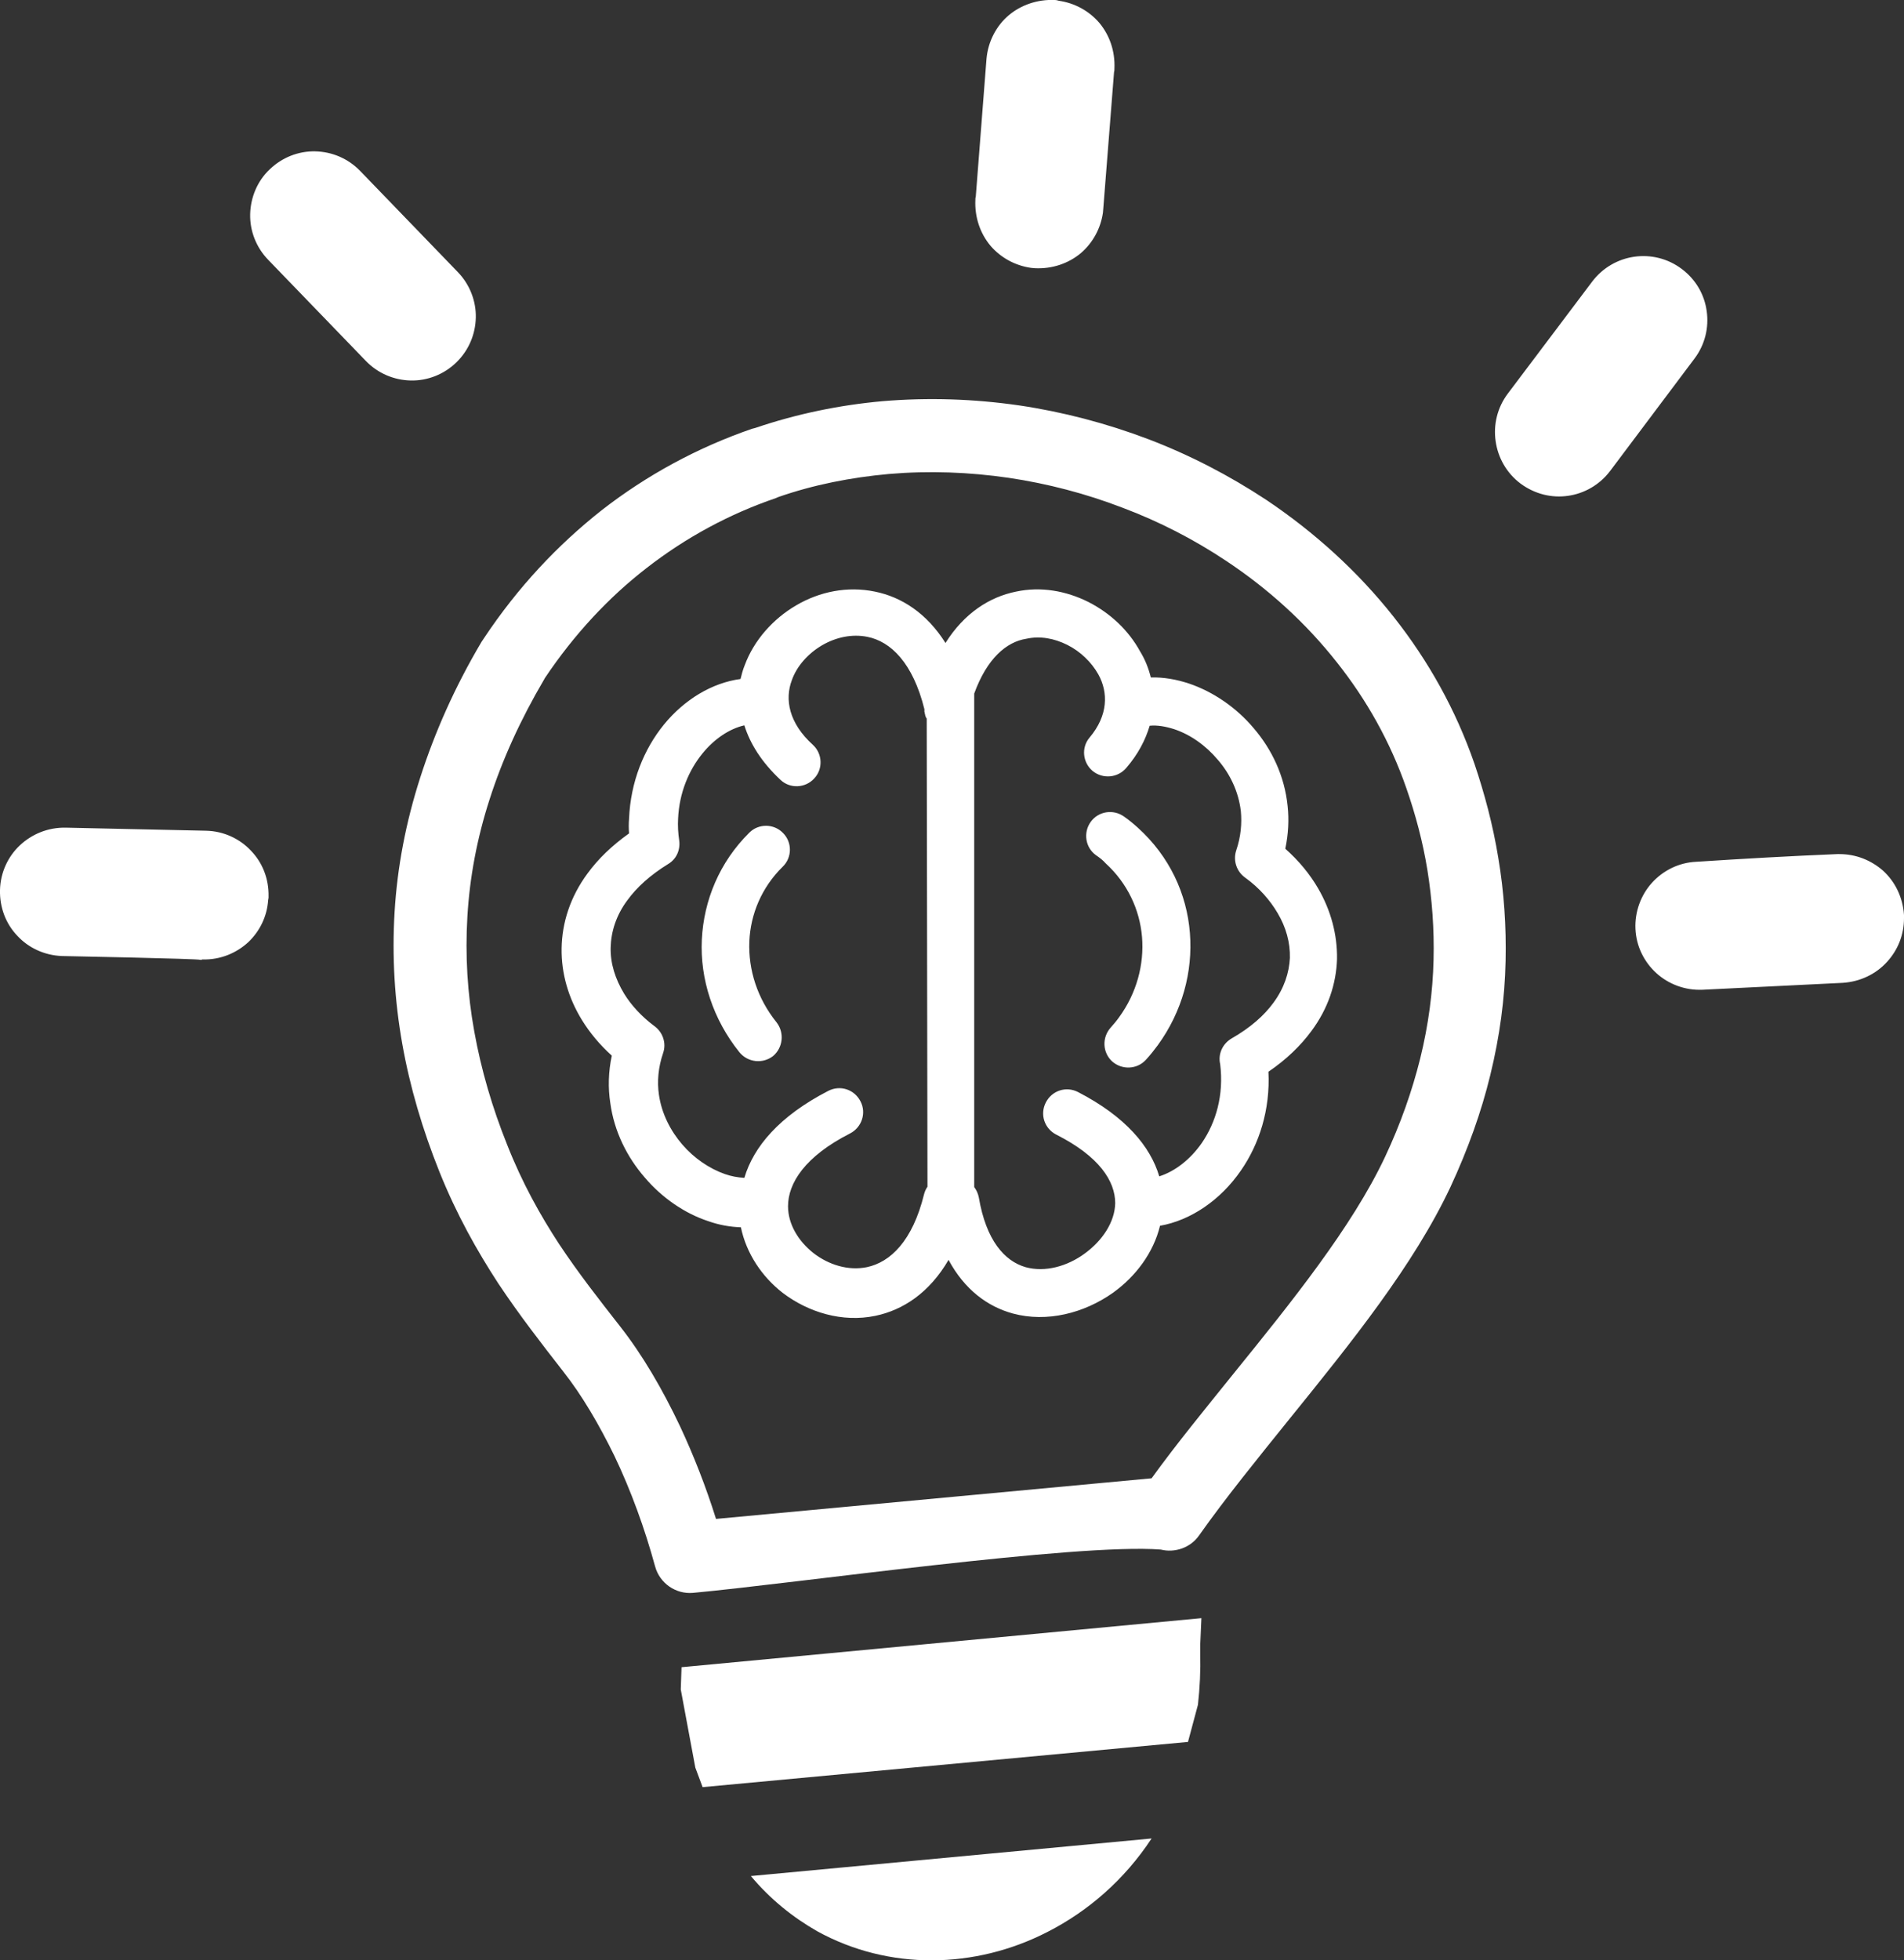
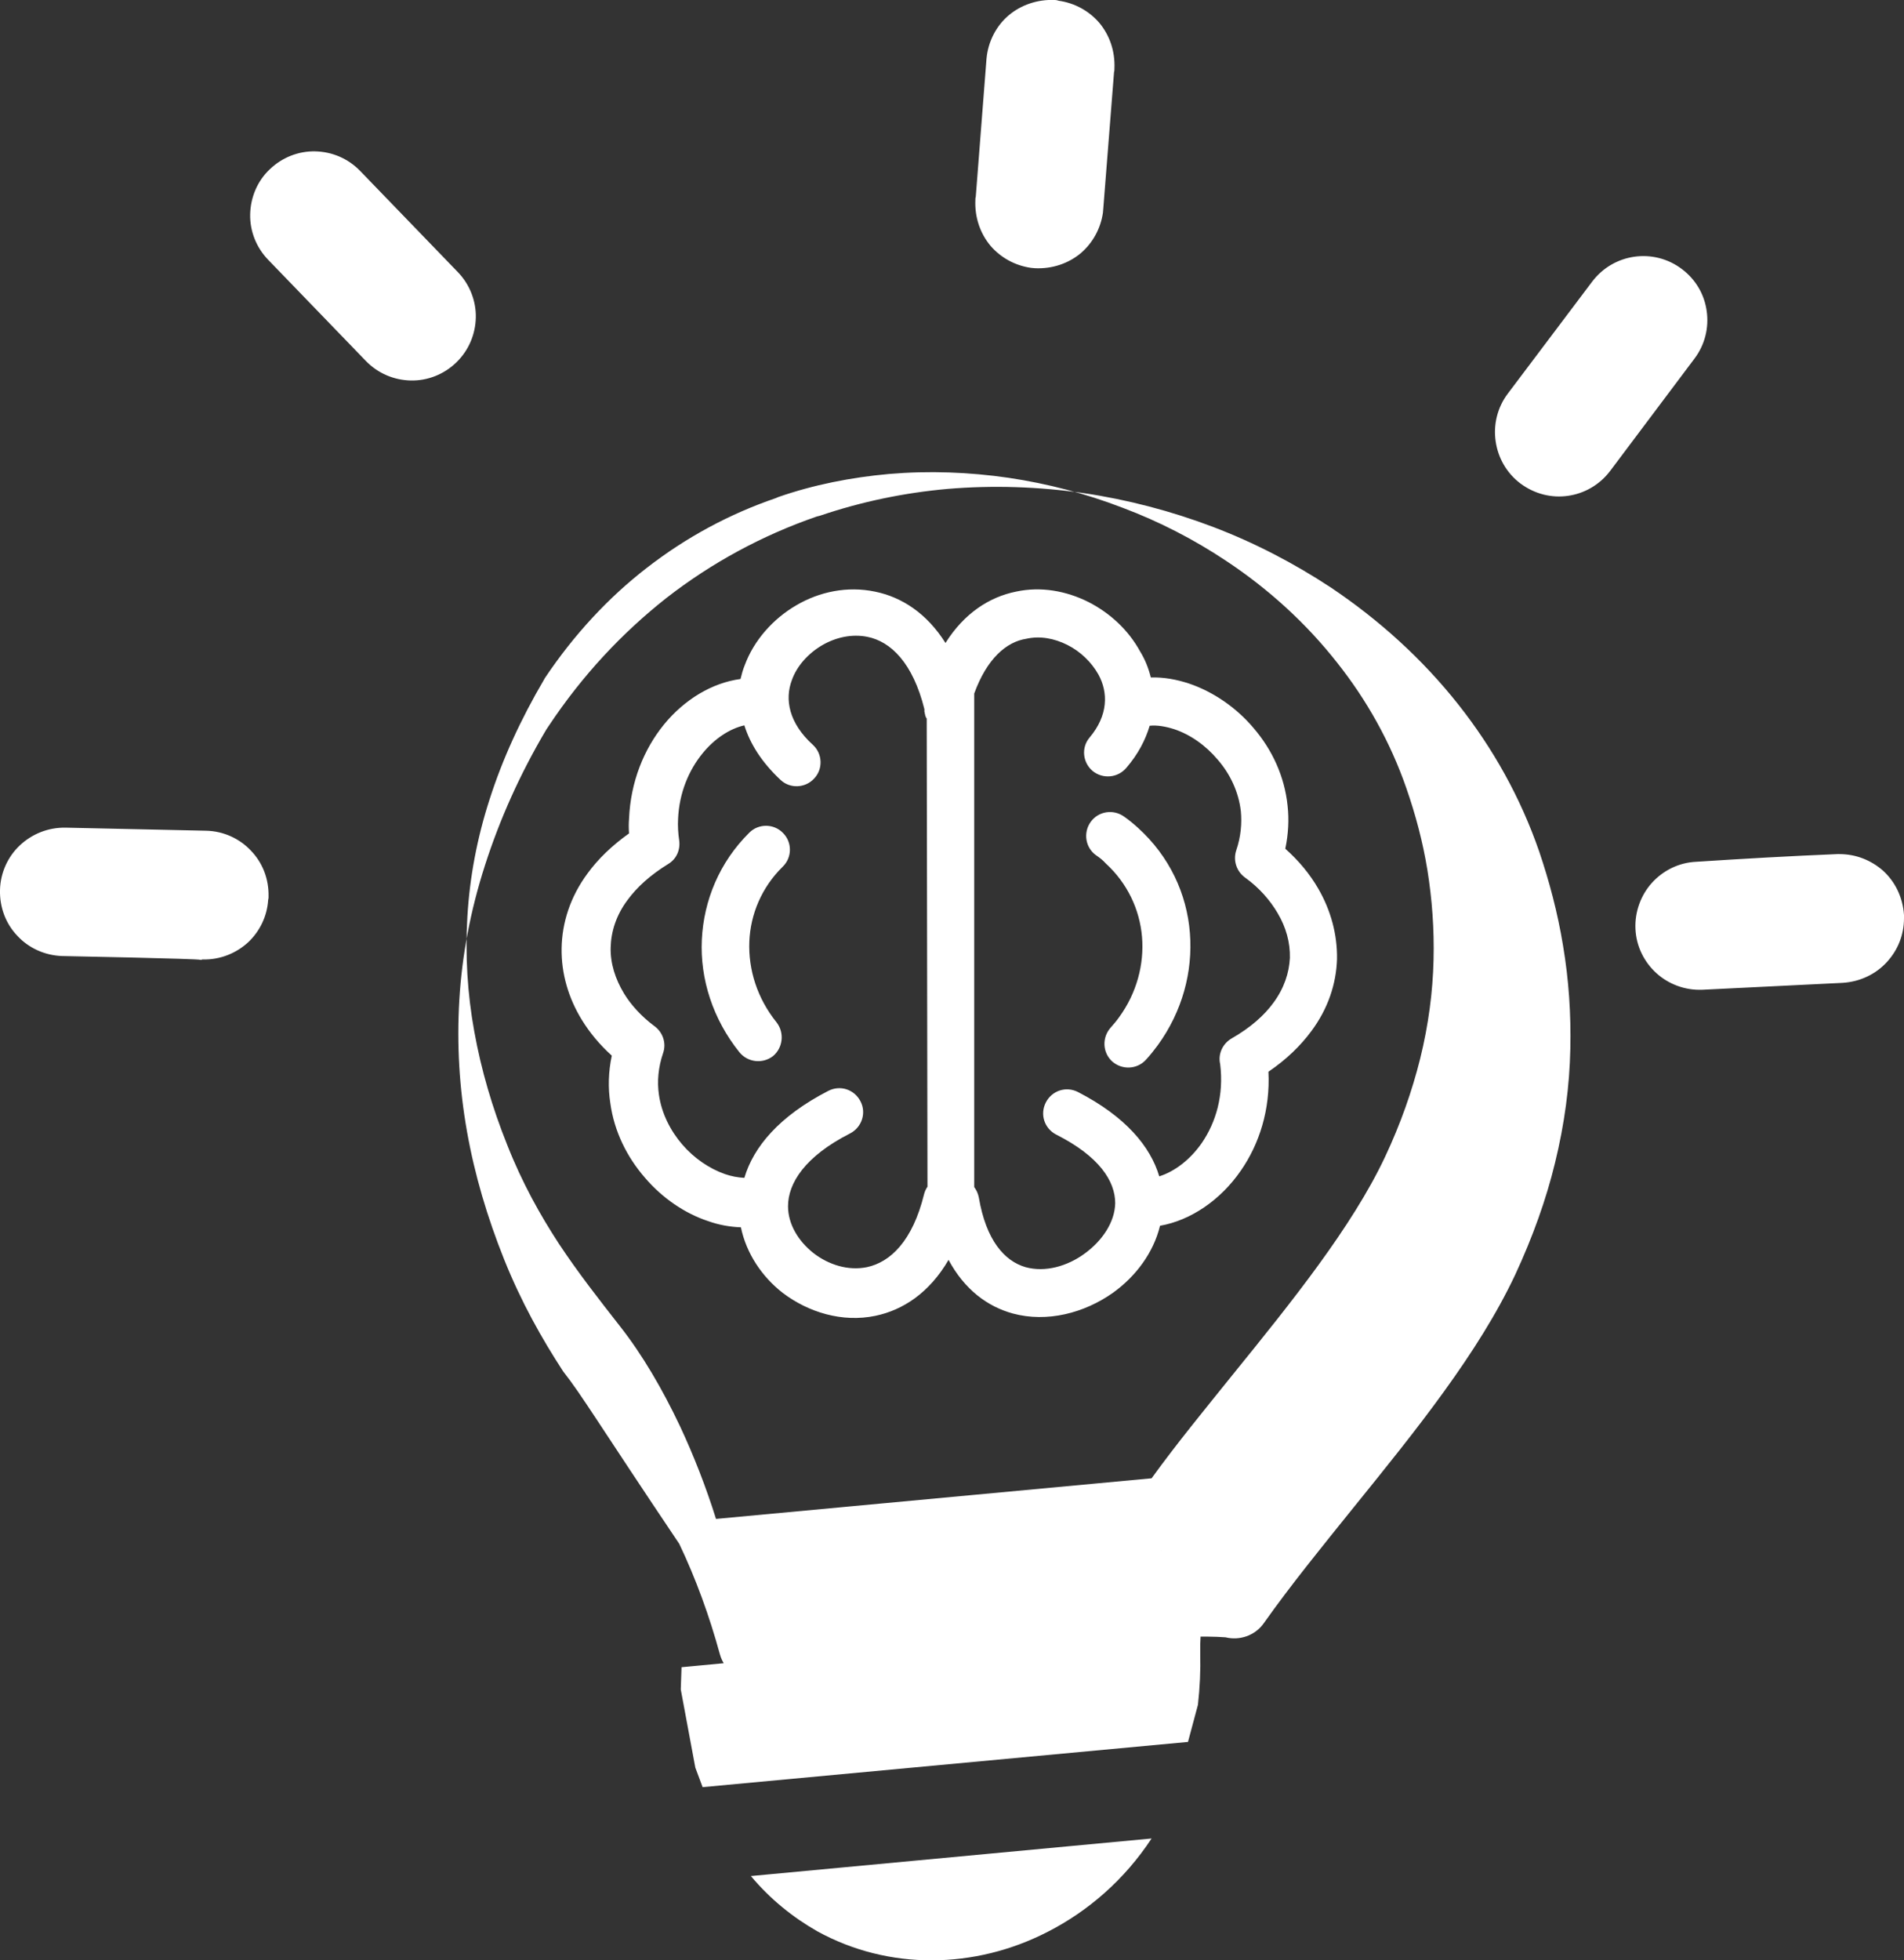
<svg xmlns="http://www.w3.org/2000/svg" version="1.1" id="Layer_1" text-rendering="geometricPrecision" image-rendering="optimizeQuality" shape-rendering="geometricPrecision" x="0px" y="0px" viewBox="0 0 497 511.6" style="enable-background:new 0 0 497 511.6;" xml:space="preserve">
  <rect x="0" y="0" width="497" height="511.6" fill="#333333" stroke="none" />
  <style type="text/css">
	.st0{fill:#FFFFFF;}
</style>
-   <path class="st0" d="M300.6,479.8c-7.1,10.8-16.6,19-27.2,24.4c-18.9,9.7-41.4,10.1-60.1-0.2c-6.3-3.6-12.2-8.3-17.3-14.4  L300.6,479.8L300.6,479.8z M300.4,176.8c3.3-0.1,6.7,0.5,10,1.6c6.2,2.1,12.3,6.2,16.9,11.7c4.7,5.5,8,12.4,8.8,20.2  c0.4,3.6,0.2,7.4-0.6,11.2c3.5,3.1,6.4,6.6,8.6,10.4c3.3,5.7,5,12,4.9,18.4c-0.2,6.4-2.3,12.9-6.7,18.8c-2.8,3.8-6.5,7.4-11.2,10.6  c0.5,9.9-2.4,18.9-7.2,25.8c-5.3,7.7-13.1,13-21.1,14.4c-1.7,7-6.3,13.2-12.3,17.5c-7.5,5.3-17.2,7.8-26.1,5.4  c-6.6-1.8-12.6-6.2-16.8-14c-5,8.6-11.9,13.1-19.1,14.6c-8.6,1.8-17.5-0.9-24.2-6c-5.4-4.2-9.5-10.3-10.9-17.1  c-2.8-0.1-5.7-0.6-8.5-1.6c-6.1-2-12-6-16.6-11.4c-4.6-5.3-8-12-9-19.5c-0.6-3.9-0.5-8.1,0.4-12.3c-3.1-2.8-5.7-5.9-7.8-9.3  c-3.5-5.7-5.4-12.1-5.3-18.7c0.1-6.6,2.2-13.4,6.8-19.6c2.7-3.7,6.3-7.2,10.8-10.4c-0.1-1.3-0.1-2.6,0-3.8  c0.4-9.7,3.9-18.2,9.1-24.6c5.4-6.6,12.6-10.9,20-11.9h0c0.3-1.2,0.6-2.4,1.1-3.6c2.4-6.5,7.4-12.1,13.4-15.6  c6.1-3.6,13.4-5.1,20.6-3.6c6.9,1.4,13.5,5.6,18.4,13.4c4.9-7.8,11.5-12,18.4-13.4c6.5-1.4,13.1-0.2,18.9,2.7  c5.7,2.9,10.5,7.4,13.5,12.9C298.9,172.1,299.8,174.4,300.4,176.8L300.4,176.8z M254.3,181v128.8c0.6,0.8,1,1.7,1.2,2.7  c1.9,11.2,6.7,16.6,12.2,18.2c5.1,1.4,10.9-0.2,15.5-3.6c4.5-3.3,7.8-8.1,7.9-13.1c0-5.7-4.1-12.2-15.4-17.9  c-3.1-1.6-4.3-5.3-2.7-8.4c1.6-3.1,5.3-4.3,8.4-2.7c0,0,0,0,0,0c12.4,6.4,18.9,14.2,21.2,22c4.1-1.3,8.1-4.4,11.1-8.7  c3.7-5.4,5.8-12.5,4.8-20.6c-0.6-2.6,0.6-5.3,3-6.7c4.9-2.8,8.5-6,10.9-9.3c2.8-3.8,4.1-7.8,4.3-11.7c0.1-4-1-8-3.2-11.7  c-2-3.4-4.8-6.6-8.4-9.2c-2.3-1.6-3.3-4.5-2.4-7.2c1.2-3.5,1.5-7,1.2-10.2c-0.6-5.1-2.8-9.7-6-13.4c-3.2-3.8-7.2-6.6-11.4-8  c-2.2-0.7-4.4-1.1-6.4-0.9c-1.1,3.7-3,7.4-6.1,11c-2.2,2.6-6.1,3-8.8,0.8c-2.6-2.2-3-6.1-0.8-8.7c4.9-5.8,4.9-11.8,2.3-16.5  c-1.8-3.2-4.7-6-8.1-7.7c-3.4-1.7-7.1-2.4-10.7-1.6C262.7,167.5,257.6,171.9,254.3,181L254.3,181z M286.1,223.2  c-2.8-2-3.4-5.9-1.4-8.7c2-2.8,5.9-3.4,8.7-1.4c1.3,0.9,2.5,1.9,3.6,2.9c8.3,7.5,12.8,17.3,13.6,27.5c0.8,10.1-2,20.5-8.4,29.3  c-0.9,1.2-1.9,2.5-3.1,3.8c-2.3,2.5-6.2,2.7-8.8,0.4c-2.5-2.3-2.7-6.2-0.4-8.8c0,0,0,0,0,0c0.7-0.8,1.5-1.7,2.2-2.7  c4.6-6.3,6.6-13.8,6-21c-0.6-7.1-3.8-14-9.5-19.2C287.9,224.5,287,223.8,286.1,223.2z M241.9,187.5L241.9,187.5l-0.1-0.1l-0.1-0.2  l0,0l-0.2-0.5l0-0.1l0,0l0-0.1l-0.1-0.2l0-0.1l0-0.1v0l0-0.1l-0.1-0.2l0,0l0,0l0-0.1l0,0l0-0.1l0-0.1l0,0l0-0.1l0-0.1l0,0l0-0.1  l0-0.1c-3-12.1-8.8-17.7-14.9-18.9c-4-0.8-8.2,0.1-11.8,2.2c-3.6,2.1-6.6,5.4-7.9,9.1c-1.9,5-0.8,11.2,5.5,16.9  c2.5,2.3,2.7,6.3,0.3,8.8c-2.3,2.5-6.3,2.7-8.8,0.3c-4.9-4.6-7.9-9.4-9.4-14.2c-3.9,0.9-7.8,3.5-10.9,7.3  c-3.6,4.4-6.1,10.3-6.4,17.1c-0.1,1.8,0,3.7,0.3,5.7c0.3,2.4-0.7,4.8-2.9,6.1c-4.7,2.9-8.2,6.1-10.6,9.4c-3,4-4.3,8.3-4.4,12.4  c-0.1,4.1,1.2,8.2,3.5,12c1.9,3.1,4.6,6,7.8,8.4c2.3,1.6,3.3,4.5,2.4,7.1c-1.3,3.8-1.6,7.5-1.1,10.9c0.7,4.9,3,9.4,6.1,13  c3.1,3.6,7.1,6.3,11.1,7.7c1.7,0.6,3.4,0.9,5.1,1c2.4-8.1,9.1-16.1,21.9-22.7c3.1-1.6,6.8-0.4,8.4,2.7c1.6,3,0.4,6.8-2.7,8.4  c-11.8,6-16.2,13-16.2,19c0,4.7,2.7,9.1,6.6,12.2c4,3.1,9.1,4.7,14,3.7c6.1-1.3,11.9-6.8,14.9-19c0.2-0.8,0.5-1.4,0.9-2L241.9,187.5  L241.9,187.5z M195.6,217.3c2.4-2.4,6.4-2.4,8.8,0.1c2.4,2.4,2.4,6.4-0.1,8.8c-5.5,5.4-8.4,12.4-8.7,19.5  c-0.3,7.4,2.1,14.9,7.1,21.1c2.1,2.7,1.7,6.6-0.9,8.8c-2.7,2.1-6.6,1.7-8.8-1c-6.9-8.6-10.3-19.1-9.8-29.4  C183.7,235,187.8,225,195.6,217.3z M147,357.9c-5.6-7.2-11.3-14.5-16.9-22.9c-5.6-8.6-10.9-18-15.4-29.2c-4.4-11-7.7-22.1-9.7-33.4  c-2-11.3-2.7-22.7-2-34.4v0c0.7-11.6,2.9-23.3,6.7-35.1c3.8-11.8,9-23.6,16-35.4l0.6-0.9c8.9-13.4,19.3-24.4,30.7-33.4  c11.8-9.2,25.1-16.4,39.3-21.3l0.8-0.2c10.9-3.7,22.1-6,33.3-7c11.9-1,23.8-0.6,35.6,1.1c11.5,1.7,22.9,4.7,33.7,8.8  c10.8,4.1,21.2,9.5,30.9,15.9c12.5,8.4,23.8,18.6,33.2,30.5c9,11.4,16.2,24.2,21.1,38.4h0c2.6,7.7,4.8,15.9,6.2,24.5  c1.5,8.9,2.1,17.9,1.9,26.9c-0.2,9.7-1.5,19.6-4,29.8c-2.3,9.5-5.8,19.3-10.4,29.2c-9.6,20.4-25.9,40.6-42,60.5  c-8.3,10.3-16.6,20.5-23.6,30.4c-2.3,3.3-6.4,4.6-10,3.7c-22-1.7-95.1,8.8-122.1,11.3c-4.5,0.4-8.7-2.5-9.9-6.9  c-2.7-9.9-6.3-19.8-10.6-28.8C156.4,371.8,151.9,364.1,147,357.9L147,357.9z M145.9,324.6c5.1,7.7,10.6,14.7,16,21.6  c5.8,7.4,11,16.3,15.6,26c3.6,7.7,6.8,15.9,9.4,24.2l113.7-10.6c6.5-9,13.9-18,21.3-27.2c15.4-19,31-38.4,39.6-56.6  c4.1-8.7,7.1-17.3,9.2-25.7c2.2-8.9,3.3-17.5,3.5-25.8c0.2-8.1-0.4-15.9-1.6-23.4c-1.2-7.4-3.1-14.5-5.5-21.4l0,0  c-4.2-12.1-10.4-23.1-18.1-32.8c-8.1-10.3-17.9-19.2-28.9-26.5c-8.4-5.6-17.5-10.3-27.1-13.9c-9.6-3.7-19.6-6.3-29.7-7.8  c-10.3-1.5-20.8-1.9-31.3-1c-9.9,0.9-19.6,2.8-28.8,6l-0.7,0.3c-12,4.1-23.4,10.2-33.8,18.3c-9.8,7.6-18.8,17.2-26.5,28.7l-0.1,0.2  c-6.3,10.7-11,21.1-14.3,31.4c-3.3,10.2-5.2,20.4-5.8,30.6c-0.6,10.1,0,20.1,1.8,30c1.8,10,4.7,19.9,8.6,29.6  C136.3,308.7,141,317.1,145.9,324.6L145.9,324.6z M303,404.6L303,404.6L303,404.6z M303,404.6C303.1,404.6,303.1,404.5,303,404.6z   M257.5,15.4c0.4-4.6,2.6-8.7,5.8-11.4c3.2-2.7,7.5-4.2,12-4v0c0.4,0,0.8,0.1,1.1,0.2c4.2,0.6,7.9,2.7,10.5,5.7  c2.7,3.2,4.2,7.4,4,12h0c0,0.3,0,0.6-0.1,0.9L288,54.3h0c0,0.4-0.1,0.8-0.1,1.2c-0.6,4.2-2.7,7.9-5.7,10.5c-3.3,2.8-7.6,4.2-12,4v0  c-0.4,0-0.8-0.1-1.1-0.1c-4.2-0.6-7.9-2.7-10.5-5.7c-2.8-3.3-4.2-7.6-4-12h0c0-0.3,0-0.6,0.1-0.8L257.5,15.4L257.5,15.4z M70,67.8  c-3.1-3.2-4.8-7.5-4.7-11.9c0.1-4.4,1.9-8.7,5.1-11.7c3.2-3.1,7.5-4.8,11.9-4.7c4.3,0.1,8.5,1.8,11.7,5.1L119.5,71  c3.2,3.3,4.8,7.7,4.7,11.9c-0.1,4.3-1.8,8.5-5.1,11.7c-3.2,3.1-7.5,4.8-11.9,4.7c-4.3-0.1-8.5-1.8-11.7-5.1L70,67.8z M16.1,249.5  c-4.5-0.2-8.6-2.1-11.5-5.2c-3.1-3.2-4.7-7.5-4.6-12c0.1-4.6,2.1-8.8,5.2-11.7s7.3-4.7,12-4.6l36.6,0.8c4.6,0.1,8.8,2.1,11.7,5.2  c3,3.1,4.7,7.3,4.6,12l0,0.3h0l-0.1,0.6c-0.3,4.3-2.2,8.1-5.1,10.9c-3.1,2.9-7.3,4.7-12,4.6l-0.2,0l0,0.1l-0.4,0  C52.3,250.2,16.1,249.5,16.1,249.5z M479.6,222.9l0.5,0c4.4,0,8.3,1.6,11.4,4.3c3.2,2.9,5.2,7,5.5,11.6l0,0.2c0,0,0,0.5,0,0.6  c0,4.4-1.6,8.3-4.4,11.4c-2.9,3.2-7,5.2-11.6,5.5l-36.6,1.8c-4.6,0.2-8.9-1.5-12-4.3c-3.2-2.9-5.3-7-5.5-11.6  c-0.2-4.4,1.4-8.8,4.3-12c2.9-3.2,7-5.3,11.6-5.5C455.1,224.1,467.4,223.4,479.6,222.9L479.6,222.9z M415.6,73.5  c2.8-3.7,6.8-5.9,11-6.5c4.2-0.6,8.7,0.4,12.4,3.2l0,0c3.6,2.7,5.9,6.6,6.5,11c0.6,4.2-0.4,8.7-3.2,12.4l-22,29.3  c-2.8,3.7-6.8,5.9-11,6.5c-4.2,0.6-8.6-0.4-12.4-3.2c-3.7-2.8-5.9-6.8-6.5-11.1c-0.6-4.2,0.4-8.7,3.2-12.4L415.6,73.5L415.6,73.5z   M313.6,422.3l-0.3,6.8l0,2.4c0.1,4.5-0.1,8.9-0.6,13.4l-2.6,9.7l-126.7,11.8l-1.9-5.1l-3.8-20.4l0.2-5.8L313.6,422.3L313.6,422.3z" />
+   <path class="st0" d="M300.6,479.8c-7.1,10.8-16.6,19-27.2,24.4c-18.9,9.7-41.4,10.1-60.1-0.2c-6.3-3.6-12.2-8.3-17.3-14.4  L300.6,479.8L300.6,479.8z M300.4,176.8c3.3-0.1,6.7,0.5,10,1.6c6.2,2.1,12.3,6.2,16.9,11.7c4.7,5.5,8,12.4,8.8,20.2  c0.4,3.6,0.2,7.4-0.6,11.2c3.5,3.1,6.4,6.6,8.6,10.4c3.3,5.7,5,12,4.9,18.4c-0.2,6.4-2.3,12.9-6.7,18.8c-2.8,3.8-6.5,7.4-11.2,10.6  c0.5,9.9-2.4,18.9-7.2,25.8c-5.3,7.7-13.1,13-21.1,14.4c-1.7,7-6.3,13.2-12.3,17.5c-7.5,5.3-17.2,7.8-26.1,5.4  c-6.6-1.8-12.6-6.2-16.8-14c-5,8.6-11.9,13.1-19.1,14.6c-8.6,1.8-17.5-0.9-24.2-6c-5.4-4.2-9.5-10.3-10.9-17.1  c-2.8-0.1-5.7-0.6-8.5-1.6c-6.1-2-12-6-16.6-11.4c-4.6-5.3-8-12-9-19.5c-0.6-3.9-0.5-8.1,0.4-12.3c-3.1-2.8-5.7-5.9-7.8-9.3  c-3.5-5.7-5.4-12.1-5.3-18.7c0.1-6.6,2.2-13.4,6.8-19.6c2.7-3.7,6.3-7.2,10.8-10.4c-0.1-1.3-0.1-2.6,0-3.8  c0.4-9.7,3.9-18.2,9.1-24.6c5.4-6.6,12.6-10.9,20-11.9h0c0.3-1.2,0.6-2.4,1.1-3.6c2.4-6.5,7.4-12.1,13.4-15.6  c6.1-3.6,13.4-5.1,20.6-3.6c6.9,1.4,13.5,5.6,18.4,13.4c4.9-7.8,11.5-12,18.4-13.4c6.5-1.4,13.1-0.2,18.9,2.7  c5.7,2.9,10.5,7.4,13.5,12.9C298.9,172.1,299.8,174.4,300.4,176.8L300.4,176.8z M254.3,181v128.8c0.6,0.8,1,1.7,1.2,2.7  c1.9,11.2,6.7,16.6,12.2,18.2c5.1,1.4,10.9-0.2,15.5-3.6c4.5-3.3,7.8-8.1,7.9-13.1c0-5.7-4.1-12.2-15.4-17.9  c-3.1-1.6-4.3-5.3-2.7-8.4c1.6-3.1,5.3-4.3,8.4-2.7c0,0,0,0,0,0c12.4,6.4,18.9,14.2,21.2,22c4.1-1.3,8.1-4.4,11.1-8.7  c3.7-5.4,5.8-12.5,4.8-20.6c-0.6-2.6,0.6-5.3,3-6.7c4.9-2.8,8.5-6,10.9-9.3c2.8-3.8,4.1-7.8,4.3-11.7c0.1-4-1-8-3.2-11.7  c-2-3.4-4.8-6.6-8.4-9.2c-2.3-1.6-3.3-4.5-2.4-7.2c1.2-3.5,1.5-7,1.2-10.2c-0.6-5.1-2.8-9.7-6-13.4c-3.2-3.8-7.2-6.6-11.4-8  c-2.2-0.7-4.4-1.1-6.4-0.9c-1.1,3.7-3,7.4-6.1,11c-2.2,2.6-6.1,3-8.8,0.8c-2.6-2.2-3-6.1-0.8-8.7c4.9-5.8,4.9-11.8,2.3-16.5  c-1.8-3.2-4.7-6-8.1-7.7c-3.4-1.7-7.1-2.4-10.7-1.6C262.7,167.5,257.6,171.9,254.3,181L254.3,181z M286.1,223.2  c-2.8-2-3.4-5.9-1.4-8.7c2-2.8,5.9-3.4,8.7-1.4c1.3,0.9,2.5,1.9,3.6,2.9c8.3,7.5,12.8,17.3,13.6,27.5c0.8,10.1-2,20.5-8.4,29.3  c-0.9,1.2-1.9,2.5-3.1,3.8c-2.3,2.5-6.2,2.7-8.8,0.4c-2.5-2.3-2.7-6.2-0.4-8.8c0,0,0,0,0,0c0.7-0.8,1.5-1.7,2.2-2.7  c4.6-6.3,6.6-13.8,6-21c-0.6-7.1-3.8-14-9.5-19.2C287.9,224.5,287,223.8,286.1,223.2z M241.9,187.5L241.9,187.5l-0.1-0.1l-0.1-0.2  l0,0l-0.2-0.5l0-0.1l0,0l0-0.1l-0.1-0.2l0-0.1l0-0.1v0l0-0.1l-0.1-0.2l0,0l0,0l0-0.1l0,0l0-0.1l0-0.1l0,0l0-0.1l0-0.1l0,0l0-0.1  l0-0.1c-3-12.1-8.8-17.7-14.9-18.9c-4-0.8-8.2,0.1-11.8,2.2c-3.6,2.1-6.6,5.4-7.9,9.1c-1.9,5-0.8,11.2,5.5,16.9  c2.5,2.3,2.7,6.3,0.3,8.8c-2.3,2.5-6.3,2.7-8.8,0.3c-4.9-4.6-7.9-9.4-9.4-14.2c-3.9,0.9-7.8,3.5-10.9,7.3  c-3.6,4.4-6.1,10.3-6.4,17.1c-0.1,1.8,0,3.7,0.3,5.7c0.3,2.4-0.7,4.8-2.9,6.1c-4.7,2.9-8.2,6.1-10.6,9.4c-3,4-4.3,8.3-4.4,12.4  c-0.1,4.1,1.2,8.2,3.5,12c1.9,3.1,4.6,6,7.8,8.4c2.3,1.6,3.3,4.5,2.4,7.1c-1.3,3.8-1.6,7.5-1.1,10.9c0.7,4.9,3,9.4,6.1,13  c3.1,3.6,7.1,6.3,11.1,7.7c1.7,0.6,3.4,0.9,5.1,1c2.4-8.1,9.1-16.1,21.9-22.7c3.1-1.6,6.8-0.4,8.4,2.7c1.6,3,0.4,6.8-2.7,8.4  c-11.8,6-16.2,13-16.2,19c0,4.7,2.7,9.1,6.6,12.2c4,3.1,9.1,4.7,14,3.7c6.1-1.3,11.9-6.8,14.9-19c0.2-0.8,0.5-1.4,0.9-2L241.9,187.5  L241.9,187.5z M195.6,217.3c2.4-2.4,6.4-2.4,8.8,0.1c2.4,2.4,2.4,6.4-0.1,8.8c-5.5,5.4-8.4,12.4-8.7,19.5  c-0.3,7.4,2.1,14.9,7.1,21.1c2.1,2.7,1.7,6.6-0.9,8.8c-2.7,2.1-6.6,1.7-8.8-1c-6.9-8.6-10.3-19.1-9.8-29.4  C183.7,235,187.8,225,195.6,217.3z M147,357.9c-5.6-8.6-10.9-18-15.4-29.2c-4.4-11-7.7-22.1-9.7-33.4  c-2-11.3-2.7-22.7-2-34.4v0c0.7-11.6,2.9-23.3,6.7-35.1c3.8-11.8,9-23.6,16-35.4l0.6-0.9c8.9-13.4,19.3-24.4,30.7-33.4  c11.8-9.2,25.1-16.4,39.3-21.3l0.8-0.2c10.9-3.7,22.1-6,33.3-7c11.9-1,23.8-0.6,35.6,1.1c11.5,1.7,22.9,4.7,33.7,8.8  c10.8,4.1,21.2,9.5,30.9,15.9c12.5,8.4,23.8,18.6,33.2,30.5c9,11.4,16.2,24.2,21.1,38.4h0c2.6,7.7,4.8,15.9,6.2,24.5  c1.5,8.9,2.1,17.9,1.9,26.9c-0.2,9.7-1.5,19.6-4,29.8c-2.3,9.5-5.8,19.3-10.4,29.2c-9.6,20.4-25.9,40.6-42,60.5  c-8.3,10.3-16.6,20.5-23.6,30.4c-2.3,3.3-6.4,4.6-10,3.7c-22-1.7-95.1,8.8-122.1,11.3c-4.5,0.4-8.7-2.5-9.9-6.9  c-2.7-9.9-6.3-19.8-10.6-28.8C156.4,371.8,151.9,364.1,147,357.9L147,357.9z M145.9,324.6c5.1,7.7,10.6,14.7,16,21.6  c5.8,7.4,11,16.3,15.6,26c3.6,7.7,6.8,15.9,9.4,24.2l113.7-10.6c6.5-9,13.9-18,21.3-27.2c15.4-19,31-38.4,39.6-56.6  c4.1-8.7,7.1-17.3,9.2-25.7c2.2-8.9,3.3-17.5,3.5-25.8c0.2-8.1-0.4-15.9-1.6-23.4c-1.2-7.4-3.1-14.5-5.5-21.4l0,0  c-4.2-12.1-10.4-23.1-18.1-32.8c-8.1-10.3-17.9-19.2-28.9-26.5c-8.4-5.6-17.5-10.3-27.1-13.9c-9.6-3.7-19.6-6.3-29.7-7.8  c-10.3-1.5-20.8-1.9-31.3-1c-9.9,0.9-19.6,2.8-28.8,6l-0.7,0.3c-12,4.1-23.4,10.2-33.8,18.3c-9.8,7.6-18.8,17.2-26.5,28.7l-0.1,0.2  c-6.3,10.7-11,21.1-14.3,31.4c-3.3,10.2-5.2,20.4-5.8,30.6c-0.6,10.1,0,20.1,1.8,30c1.8,10,4.7,19.9,8.6,29.6  C136.3,308.7,141,317.1,145.9,324.6L145.9,324.6z M303,404.6L303,404.6L303,404.6z M303,404.6C303.1,404.6,303.1,404.5,303,404.6z   M257.5,15.4c0.4-4.6,2.6-8.7,5.8-11.4c3.2-2.7,7.5-4.2,12-4v0c0.4,0,0.8,0.1,1.1,0.2c4.2,0.6,7.9,2.7,10.5,5.7  c2.7,3.2,4.2,7.4,4,12h0c0,0.3,0,0.6-0.1,0.9L288,54.3h0c0,0.4-0.1,0.8-0.1,1.2c-0.6,4.2-2.7,7.9-5.7,10.5c-3.3,2.8-7.6,4.2-12,4v0  c-0.4,0-0.8-0.1-1.1-0.1c-4.2-0.6-7.9-2.7-10.5-5.7c-2.8-3.3-4.2-7.6-4-12h0c0-0.3,0-0.6,0.1-0.8L257.5,15.4L257.5,15.4z M70,67.8  c-3.1-3.2-4.8-7.5-4.7-11.9c0.1-4.4,1.9-8.7,5.1-11.7c3.2-3.1,7.5-4.8,11.9-4.7c4.3,0.1,8.5,1.8,11.7,5.1L119.5,71  c3.2,3.3,4.8,7.7,4.7,11.9c-0.1,4.3-1.8,8.5-5.1,11.7c-3.2,3.1-7.5,4.8-11.9,4.7c-4.3-0.1-8.5-1.8-11.7-5.1L70,67.8z M16.1,249.5  c-4.5-0.2-8.6-2.1-11.5-5.2c-3.1-3.2-4.7-7.5-4.6-12c0.1-4.6,2.1-8.8,5.2-11.7s7.3-4.7,12-4.6l36.6,0.8c4.6,0.1,8.8,2.1,11.7,5.2  c3,3.1,4.7,7.3,4.6,12l0,0.3h0l-0.1,0.6c-0.3,4.3-2.2,8.1-5.1,10.9c-3.1,2.9-7.3,4.7-12,4.6l-0.2,0l0,0.1l-0.4,0  C52.3,250.2,16.1,249.5,16.1,249.5z M479.6,222.9l0.5,0c4.4,0,8.3,1.6,11.4,4.3c3.2,2.9,5.2,7,5.5,11.6l0,0.2c0,0,0,0.5,0,0.6  c0,4.4-1.6,8.3-4.4,11.4c-2.9,3.2-7,5.2-11.6,5.5l-36.6,1.8c-4.6,0.2-8.9-1.5-12-4.3c-3.2-2.9-5.3-7-5.5-11.6  c-0.2-4.4,1.4-8.8,4.3-12c2.9-3.2,7-5.3,11.6-5.5C455.1,224.1,467.4,223.4,479.6,222.9L479.6,222.9z M415.6,73.5  c2.8-3.7,6.8-5.9,11-6.5c4.2-0.6,8.7,0.4,12.4,3.2l0,0c3.6,2.7,5.9,6.6,6.5,11c0.6,4.2-0.4,8.7-3.2,12.4l-22,29.3  c-2.8,3.7-6.8,5.9-11,6.5c-4.2,0.6-8.6-0.4-12.4-3.2c-3.7-2.8-5.9-6.8-6.5-11.1c-0.6-4.2,0.4-8.7,3.2-12.4L415.6,73.5L415.6,73.5z   M313.6,422.3l-0.3,6.8l0,2.4c0.1,4.5-0.1,8.9-0.6,13.4l-2.6,9.7l-126.7,11.8l-1.9-5.1l-3.8-20.4l0.2-5.8L313.6,422.3L313.6,422.3z" />
</svg>